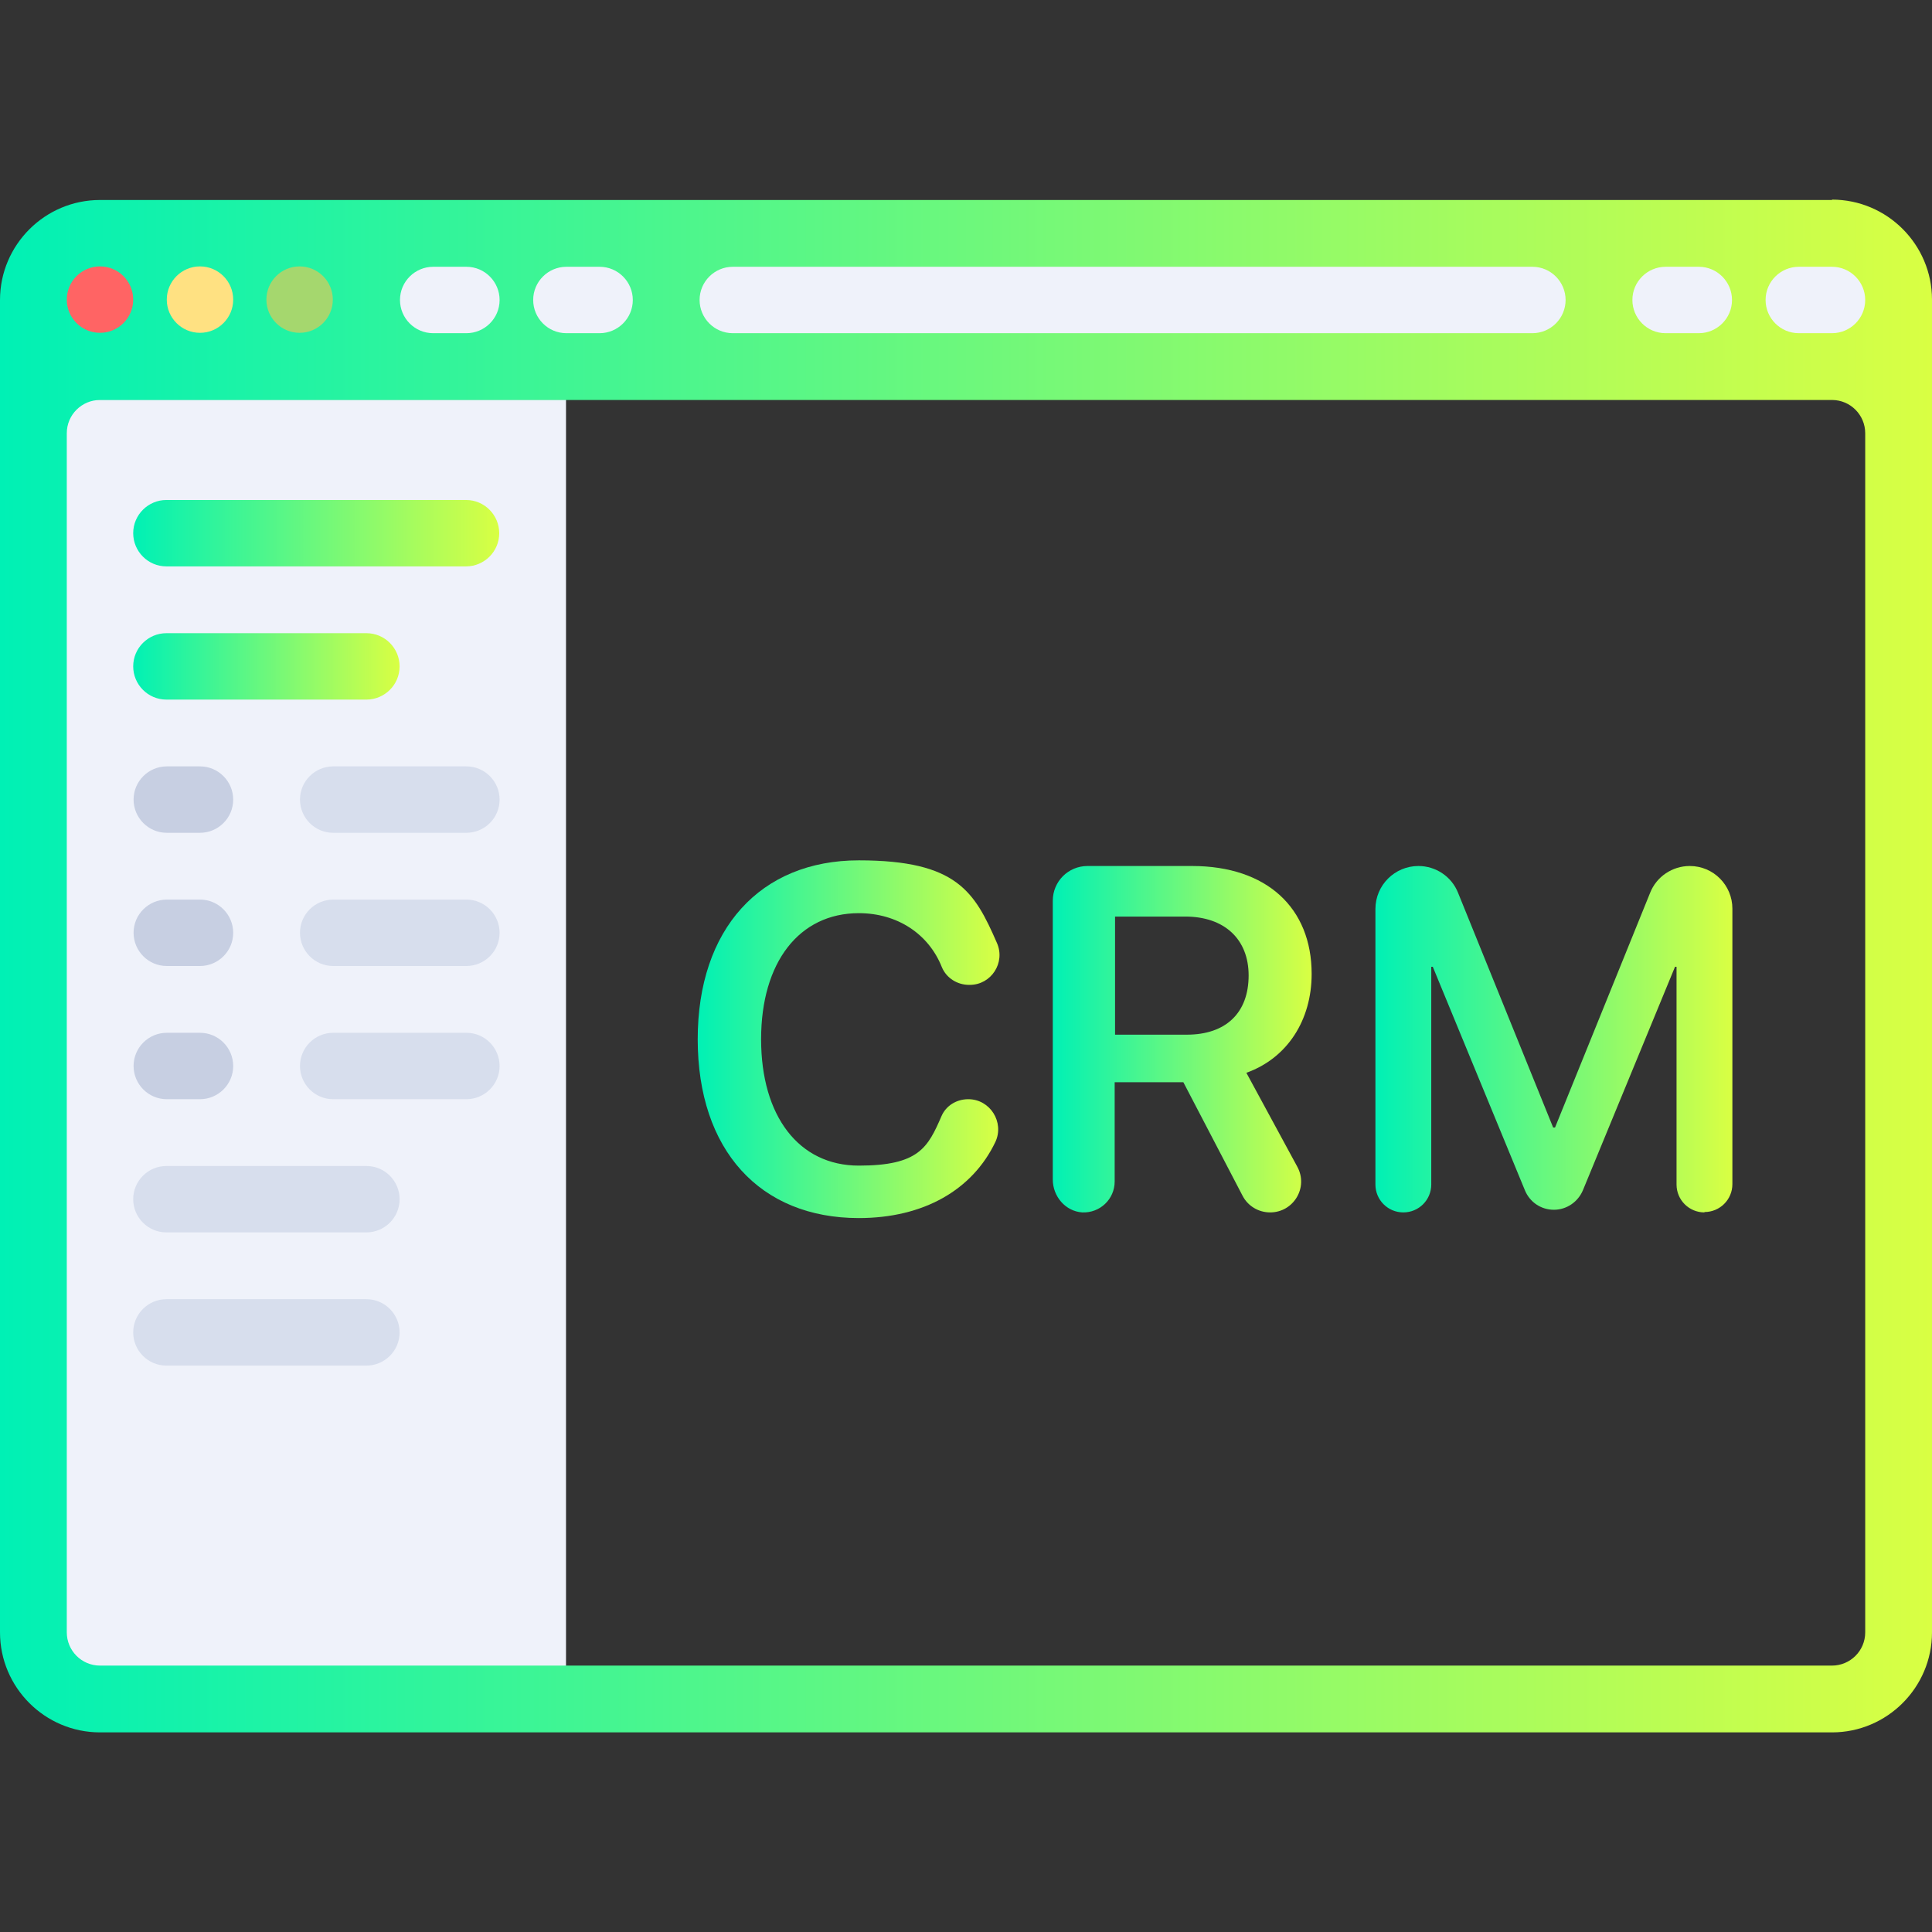
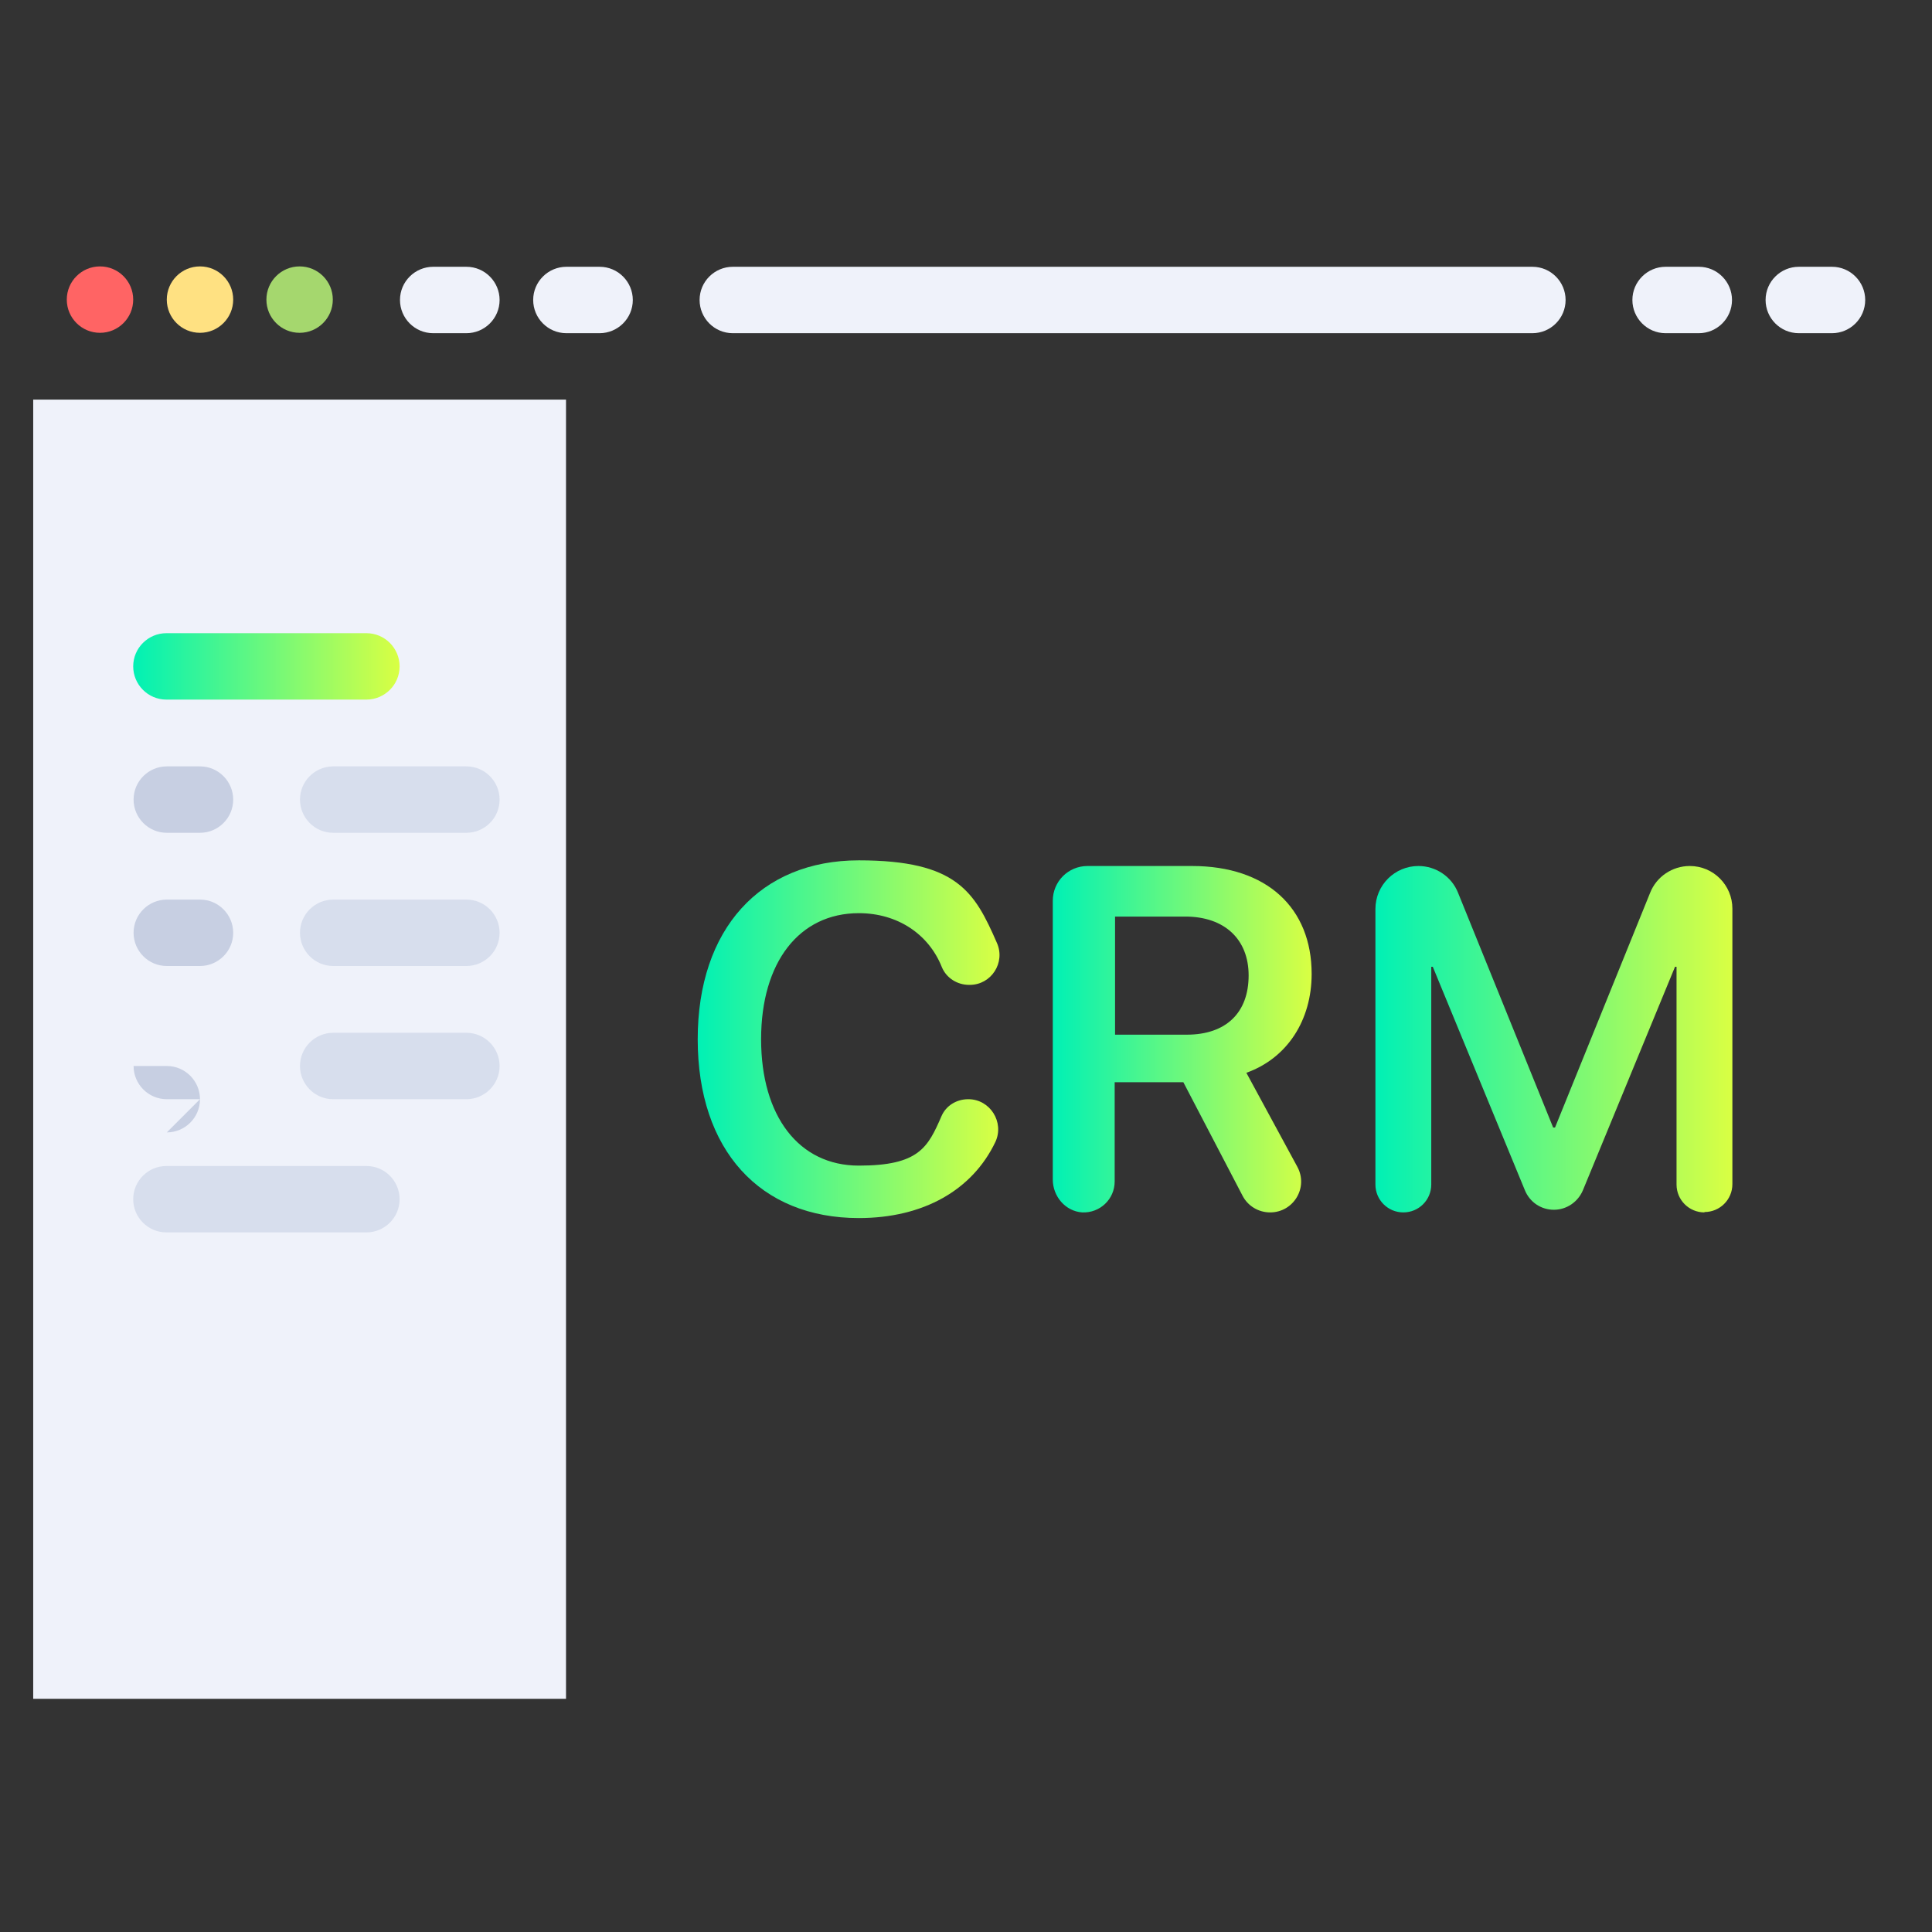
<svg xmlns="http://www.w3.org/2000/svg" xmlns:xlink="http://www.w3.org/1999/xlink" version="1.1" viewBox="0 0 512 512">
  <rect x="0" y="0" width="512" height="512" fill="#333333" stroke="none" />
  <defs>
    <style>
      .cls-1 {
        fill: #eff2fa;
      }

      .cls-2 {
        fill: url(#linear-gradient-5);
      }

      .cls-3 {
        fill: url(#linear-gradient-6);
      }

      .cls-4 {
        fill: url(#linear-gradient-4);
      }

      .cls-5 {
        fill: url(#linear-gradient-3);
      }

      .cls-6 {
        fill: url(#linear-gradient-2);
      }

      .cls-7 {
        fill: url(#linear-gradient);
      }

      .cls-8 {
        fill: #c7cfe2;
      }

      .cls-9 {
        fill: #a5d76e;
      }

      .cls-10 {
        fill: #ff6464;
      }

      .cls-11 {
        fill: #ffe182;
      }

      .cls-12 {
        fill: #d7deed;
      }
    </style>
    <linearGradient id="linear-gradient" x1="0" y1="256" x2="512" y2="256" gradientUnits="userSpaceOnUse">
      <stop offset="0" stop-color="#00f1b5" />
      <stop offset="1" stop-color="#d9ff43" />
    </linearGradient>
    <linearGradient id="linear-gradient-2" x1="35.3" y1="141.2" x2="132.4" y2="141.2" xlink:href="#linear-gradient" />
    <linearGradient id="linear-gradient-3" x1="35.3" y1="176.6" x2="105.9" y2="176.6" xlink:href="#linear-gradient" />
    <linearGradient id="linear-gradient-4" x1="184.9" y1="275.5" x2="264.8" y2="275.5" xlink:href="#linear-gradient" />
    <linearGradient id="linear-gradient-5" x1="279" y1="275.5" x2="347.6" y2="275.5" xlink:href="#linear-gradient" />
    <linearGradient id="linear-gradient-6" x1="364.4" y1="275.5" x2="459" y2="275.5" xlink:href="#linear-gradient" />
  </defs>
  <g>
    <g id="Layer_1">
      <rect class="cls-1" x="8.8" y="105.9" width="141.2" height="344.3" />
-       <path class="cls-7" d="M485.5,53H26.5c-14.6,0-26.5,11.9-26.5,26.5v353.1c0,14.6,11.9,26.5,26.5,26.5h459c14.6,0,26.5-11.9,26.5-26.5V79.4c0-14.6-11.9-26.5-26.5-26.5ZM494.3,432.6c0,4.9-4,8.8-8.8,8.8H26.5c-4.9,0-8.8-4-8.8-8.8V114.8c0-4.9,4-8.8,8.8-8.8h459c4.9,0,8.8,4,8.8,8.8v317.8Z" />
      <circle class="cls-10" cx="26.5" cy="79.4" r="8.8" />
      <circle class="cls-11" cx="53" cy="79.4" r="8.8" />
      <circle class="cls-9" cx="79.4" cy="79.4" r="8.8" />
      <g>
        <path class="cls-1" d="M123.6,88.3h-8.8c-4.9,0-8.8-4-8.8-8.8h0c0-4.9,4-8.8,8.8-8.8h8.8c4.9,0,8.8,4,8.8,8.8h0c0,4.9-4,8.8-8.8,8.8Z" />
        <path class="cls-1" d="M158.9,88.3h-8.8c-4.9,0-8.8-4-8.8-8.8h0c0-4.9,4-8.8,8.8-8.8h8.8c4.9,0,8.8,4,8.8,8.8h0c0,4.9-4,8.8-8.8,8.8Z" />
        <path class="cls-1" d="M450.2,88.3h-8.8c-4.9,0-8.8-4-8.8-8.8h0c0-4.9,4-8.8,8.8-8.8h8.8c4.9,0,8.8,4,8.8,8.8h0c0,4.9-4,8.8-8.8,8.8Z" />
        <path class="cls-1" d="M485.5,88.3h-8.8c-4.9,0-8.8-4-8.8-8.8h0c0-4.9,4-8.8,8.8-8.8h8.8c4.9,0,8.8,4,8.8,8.8h0c0,4.9-4,8.8-8.8,8.8Z" />
        <path class="cls-1" d="M406.1,88.3h-211.9c-4.9,0-8.8-4-8.8-8.8h0c0-4.9,4-8.8,8.8-8.8h211.9c4.9,0,8.8,4,8.8,8.8h0c0,4.9-4,8.8-8.8,8.8Z" />
      </g>
-       <path class="cls-6" d="M123.6,150.1H44.1c-4.9,0-8.8-4-8.8-8.8h0c0-4.9,4-8.8,8.8-8.8h79.4c4.9,0,8.8,4,8.8,8.8h0c0,4.9-4,8.8-8.8,8.8Z" />
      <path class="cls-8" d="M53,220.7h-8.8c-4.9,0-8.8-4-8.8-8.8h0c0-4.9,4-8.8,8.8-8.8h8.8c4.9,0,8.8,4,8.8,8.8h0c0,4.9-4,8.8-8.8,8.8Z" />
      <path class="cls-12" d="M123.6,220.7h-35.3c-4.9,0-8.8-4-8.8-8.8h0c0-4.9,4-8.8,8.8-8.8h35.3c4.9,0,8.8,4,8.8,8.8h0c0,4.9-4,8.8-8.8,8.8Z" />
      <path class="cls-8" d="M53,256h-8.8c-4.9,0-8.8-4-8.8-8.8h0c0-4.9,4-8.8,8.8-8.8h8.8c4.9,0,8.8,4,8.8,8.8h0c0,4.9-4,8.8-8.8,8.8Z" />
      <path class="cls-12" d="M123.6,256h-35.3c-4.9,0-8.8-4-8.8-8.8h0c0-4.9,4-8.8,8.8-8.8h35.3c4.9,0,8.8,4,8.8,8.8h0c0,4.9-4,8.8-8.8,8.8Z" />
-       <path class="cls-8" d="M53,291.3h-8.8c-4.9,0-8.8-4-8.8-8.8h0c0-4.9,4-8.8,8.8-8.8h8.8c4.9,0,8.8,4,8.8,8.8h0c0,4.9-4,8.8-8.8,8.8Z" />
+       <path class="cls-8" d="M53,291.3h-8.8c-4.9,0-8.8-4-8.8-8.8h0h8.8c4.9,0,8.8,4,8.8,8.8h0c0,4.9-4,8.8-8.8,8.8Z" />
      <g>
        <path class="cls-12" d="M123.6,291.3h-35.3c-4.9,0-8.8-4-8.8-8.8h0c0-4.9,4-8.8,8.8-8.8h35.3c4.9,0,8.8,4,8.8,8.8h0c0,4.9-4,8.8-8.8,8.8Z" />
        <path class="cls-12" d="M97.1,326.6h-53c-4.9,0-8.8-4-8.8-8.8h0c0-4.9,4-8.8,8.8-8.8h53c4.9,0,8.8,4,8.8,8.8h0c0,4.9-4,8.8-8.8,8.8Z" />
-         <path class="cls-12" d="M97.1,361.9h-53c-4.9,0-8.8-4-8.8-8.8h0c0-4.9,4-8.8,8.8-8.8h53c4.9,0,8.8,4,8.8,8.8h0c0,4.9-4,8.8-8.8,8.8Z" />
      </g>
      <g>
        <path class="cls-5" d="M97.1,185.4h-53c-4.9,0-8.8-4-8.8-8.8h0c0-4.9,4-8.8,8.8-8.8h53c4.9,0,8.8,4,8.8,8.8h0c0,4.9-4,8.8-8.8,8.8Z" />
        <path class="cls-4" d="M184.9,275.4c0-29.2,16.6-47.4,42.7-47.4s30.7,8.4,36.6,21.9c2.3,5.2-1.5,11.1-7.2,11.1h-.2c-3.1,0-6-1.8-7.2-4.7-3.5-8.8-11.8-14.3-22-14.3-15.8,0-25.9,13-25.9,33.4s10,33.5,25.9,33.5,18.3-4.8,21.9-13.1c1.2-2.8,4-4.5,7.1-4.5h0c5.8,0,9.6,6.1,7.2,11.3-6.1,12.8-19.1,20.2-36.2,20.2-26.2,0-42.7-18-42.7-47.4Z" />
        <path class="cls-2" d="M330.3,284.3c10.9-3.9,17.3-14,17.3-26.2,0-17.5-11.9-28.6-31.7-28.6h-27.7c-5.1,0-9.2,4.1-9.2,9.2v73.9c0,4.4,3.3,8.4,7.8,8.7,4.7.2,8.6-3.5,8.6-8.2v-26.3h18.2l15.7,30.1c1.4,2.7,4.2,4.4,7.3,4.4h0c6.2,0,10.2-6.6,7.2-12.1l-13.5-24.9ZM314.4,274.2h-18.9v-31.3h18.6c10.4,0,16.8,6,16.8,15.6,0,9.9-6,15.7-16.4,15.7Z" />
        <path class="cls-3" d="M451.7,321.3h0c-4.1,0-7.4-3.3-7.4-7.4v-57.7h-.4l-24.4,59.2c-1.3,3.1-4.3,5.2-7.7,5.2h0c-3.4,0-6.4-2-7.7-5.2l-24.4-59.2h-.4v57.7c0,4.1-3.3,7.4-7.4,7.4h0c-4.1,0-7.4-3.3-7.4-7.4v-73c0-6.3,5.1-11.4,11.4-11.4h0c4.6,0,8.8,2.8,10.5,7.1l25.2,62.2h.5l25.2-62.2c1.7-4.3,5.9-7.1,10.5-7.1h0c6.3,0,11.3,5.1,11.3,11.3v73c0,4.1-3.3,7.4-7.4,7.4Z" />
      </g>
    </g>
  </g>
</svg>